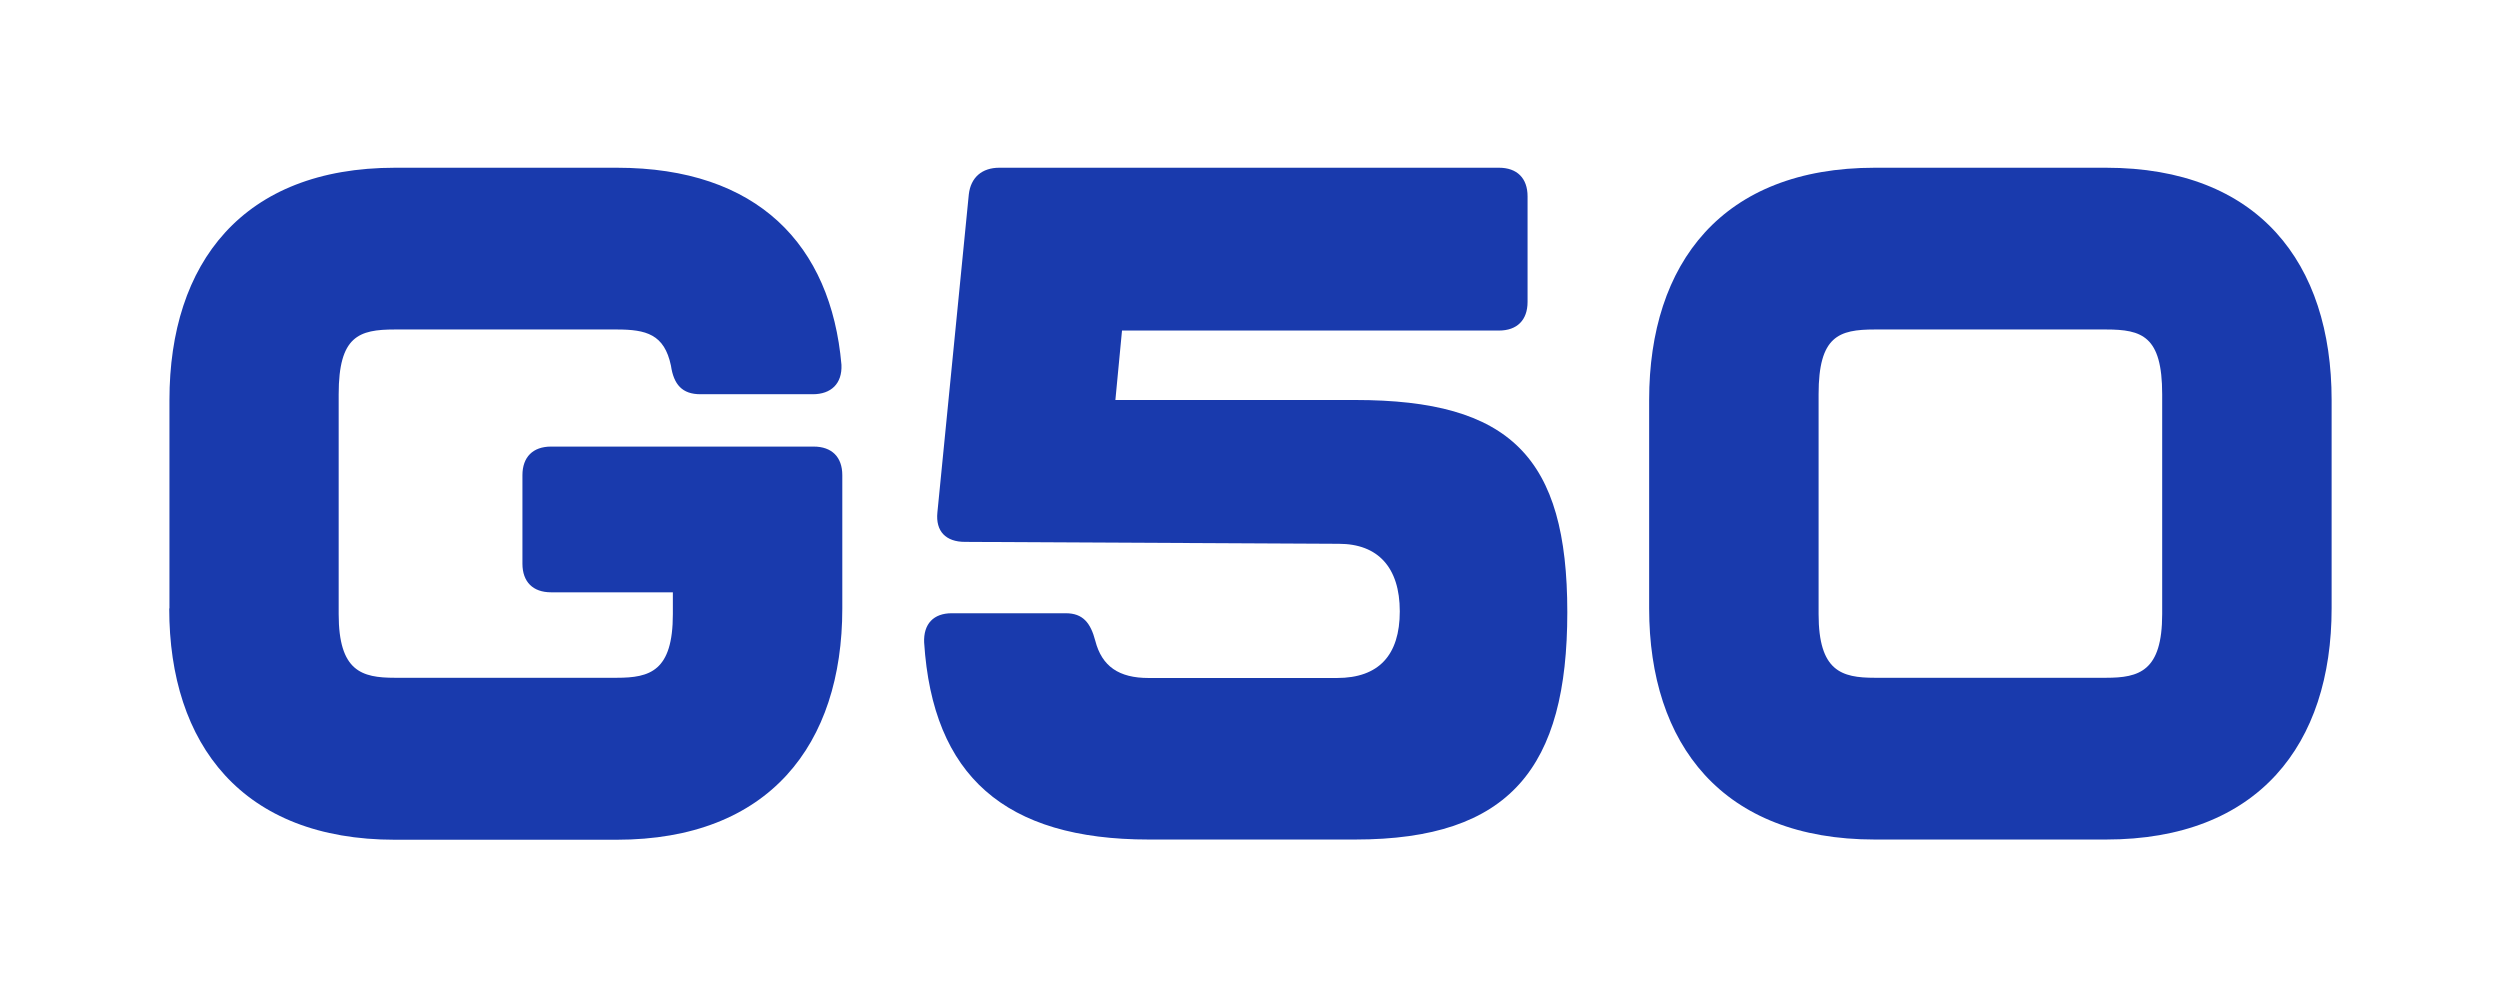
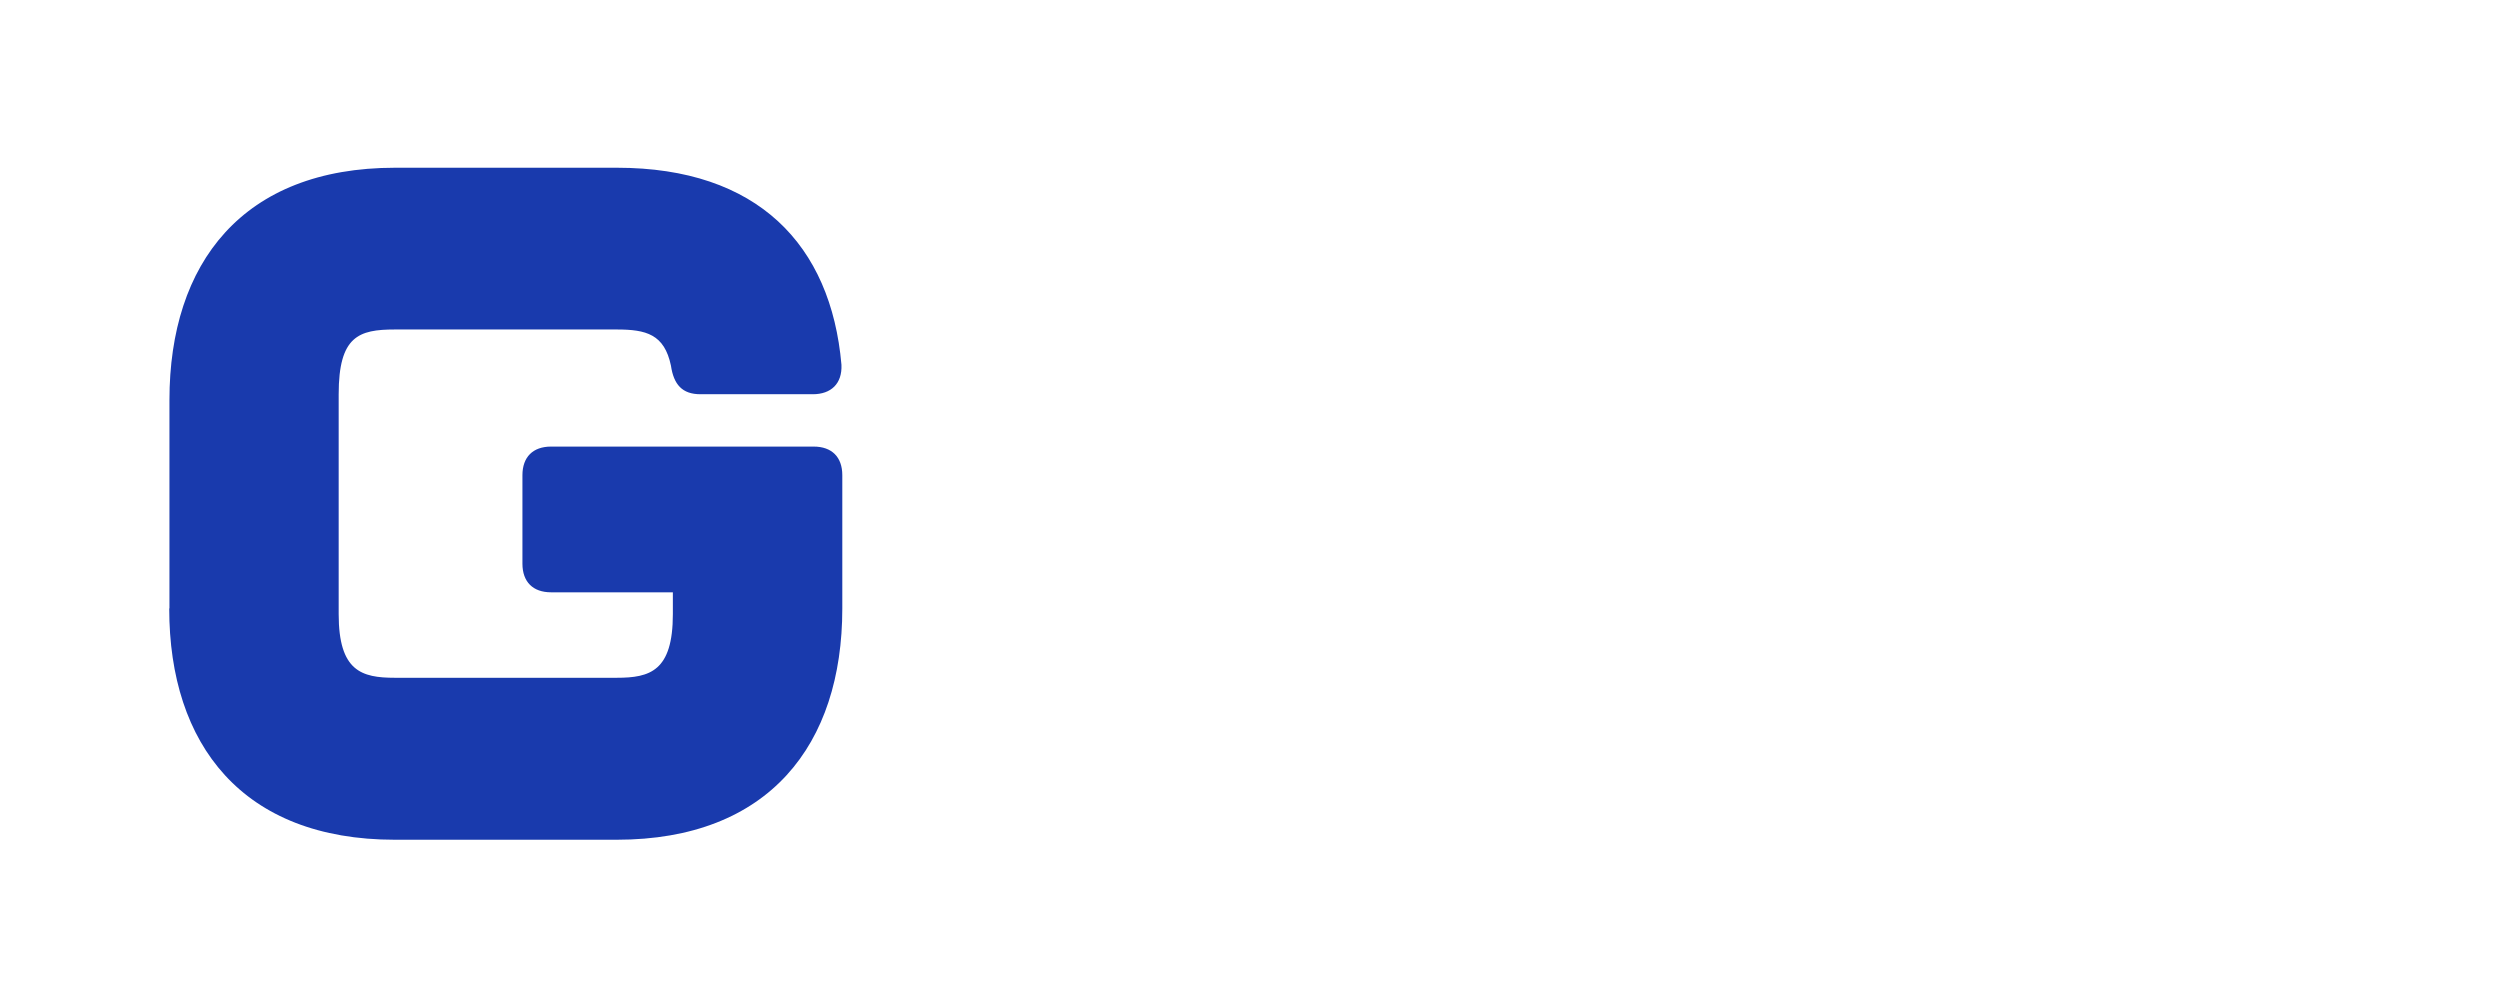
<svg xmlns="http://www.w3.org/2000/svg" id="a" version="1.1" viewBox="0 0 1170 471">
  <defs>
    <style>
      .cls-1 {
        fill: #193aad;
        stroke-width: 0px;
      }
    </style>
  </defs>
  <path class="cls-1" d="M79.3,284.7v-97.5c0-64.1,34.3-108.7,105.6-108.7h103.8c65.9,0,100.2,36.1,105.1,92.2.4,8.9-4.9,13.8-13.4,13.8h-52.6c-8.5,0-12.5-4.5-13.8-13.4-3.1-14.7-11.6-16.9-25.4-16.9h-103.8c-16.9,0-26.3,3.1-26.3,30.3v102.9c0,26.7,10.7,29.8,26.3,29.8h103.8c15.6,0,26.3-3.1,26.3-29.8v-10.2h-57c-8.5,0-13.4-4.9-13.4-13.4v-41.4c0-8.5,4.9-13.4,13.4-13.4h122.9c8.5,0,13.4,4.9,13.4,13.4v62.4c0,63.7-34.3,108.2-105.6,108.2h-103.8c-71.3,0-105.6-44.5-105.6-108.2h0Z" />
-   <path class="cls-1" d="M432.5,300.8c-.4-8.9,4.5-13.8,12.9-13.8h53.4c8,0,11.6,4.5,13.8,12.9,3.1,12,11.1,17.4,24.9,17.4h88.2c19.6,0,29.4-10.7,29.4-31.2s-10.2-31.6-28.5-31.6l-175-.9c-8.9,0-13.8-4.9-12.9-13.8l14.7-148.8c.9-8,6.2-12.5,14.3-12.5h233.8c8.5,0,13.4,4.9,13.4,13.4v49.4c0,8.5-4.9,13.4-13.4,13.4h-176.4l-3.1,32.5h112.2c72.6,0,99.3,26.7,99.3,99.3s-26.7,106.4-99.3,106.4h-96.6c-67.3,0-101.1-29.8-105.1-92.2h0Z" />
-   <path class="cls-1" d="M771.8,284.7v-97.5c0-64.1,34.3-108.7,105.6-108.7h108.2c71.3,0,105.6,44.5,105.6,108.7v97.5c0,63.7-34.3,108.2-105.6,108.2h-108.2c-71.3,0-105.6-44.5-105.6-108.2h0ZM985.6,317.2c15.6,0,26.3-3.1,26.3-29.8v-102.9c0-27.2-9.4-30.3-26.3-30.3h-108.2c-16.9,0-26.3,3.1-26.3,30.3v102.9c0,26.7,10.7,29.8,26.3,29.8h108.2Z" />
</svg>